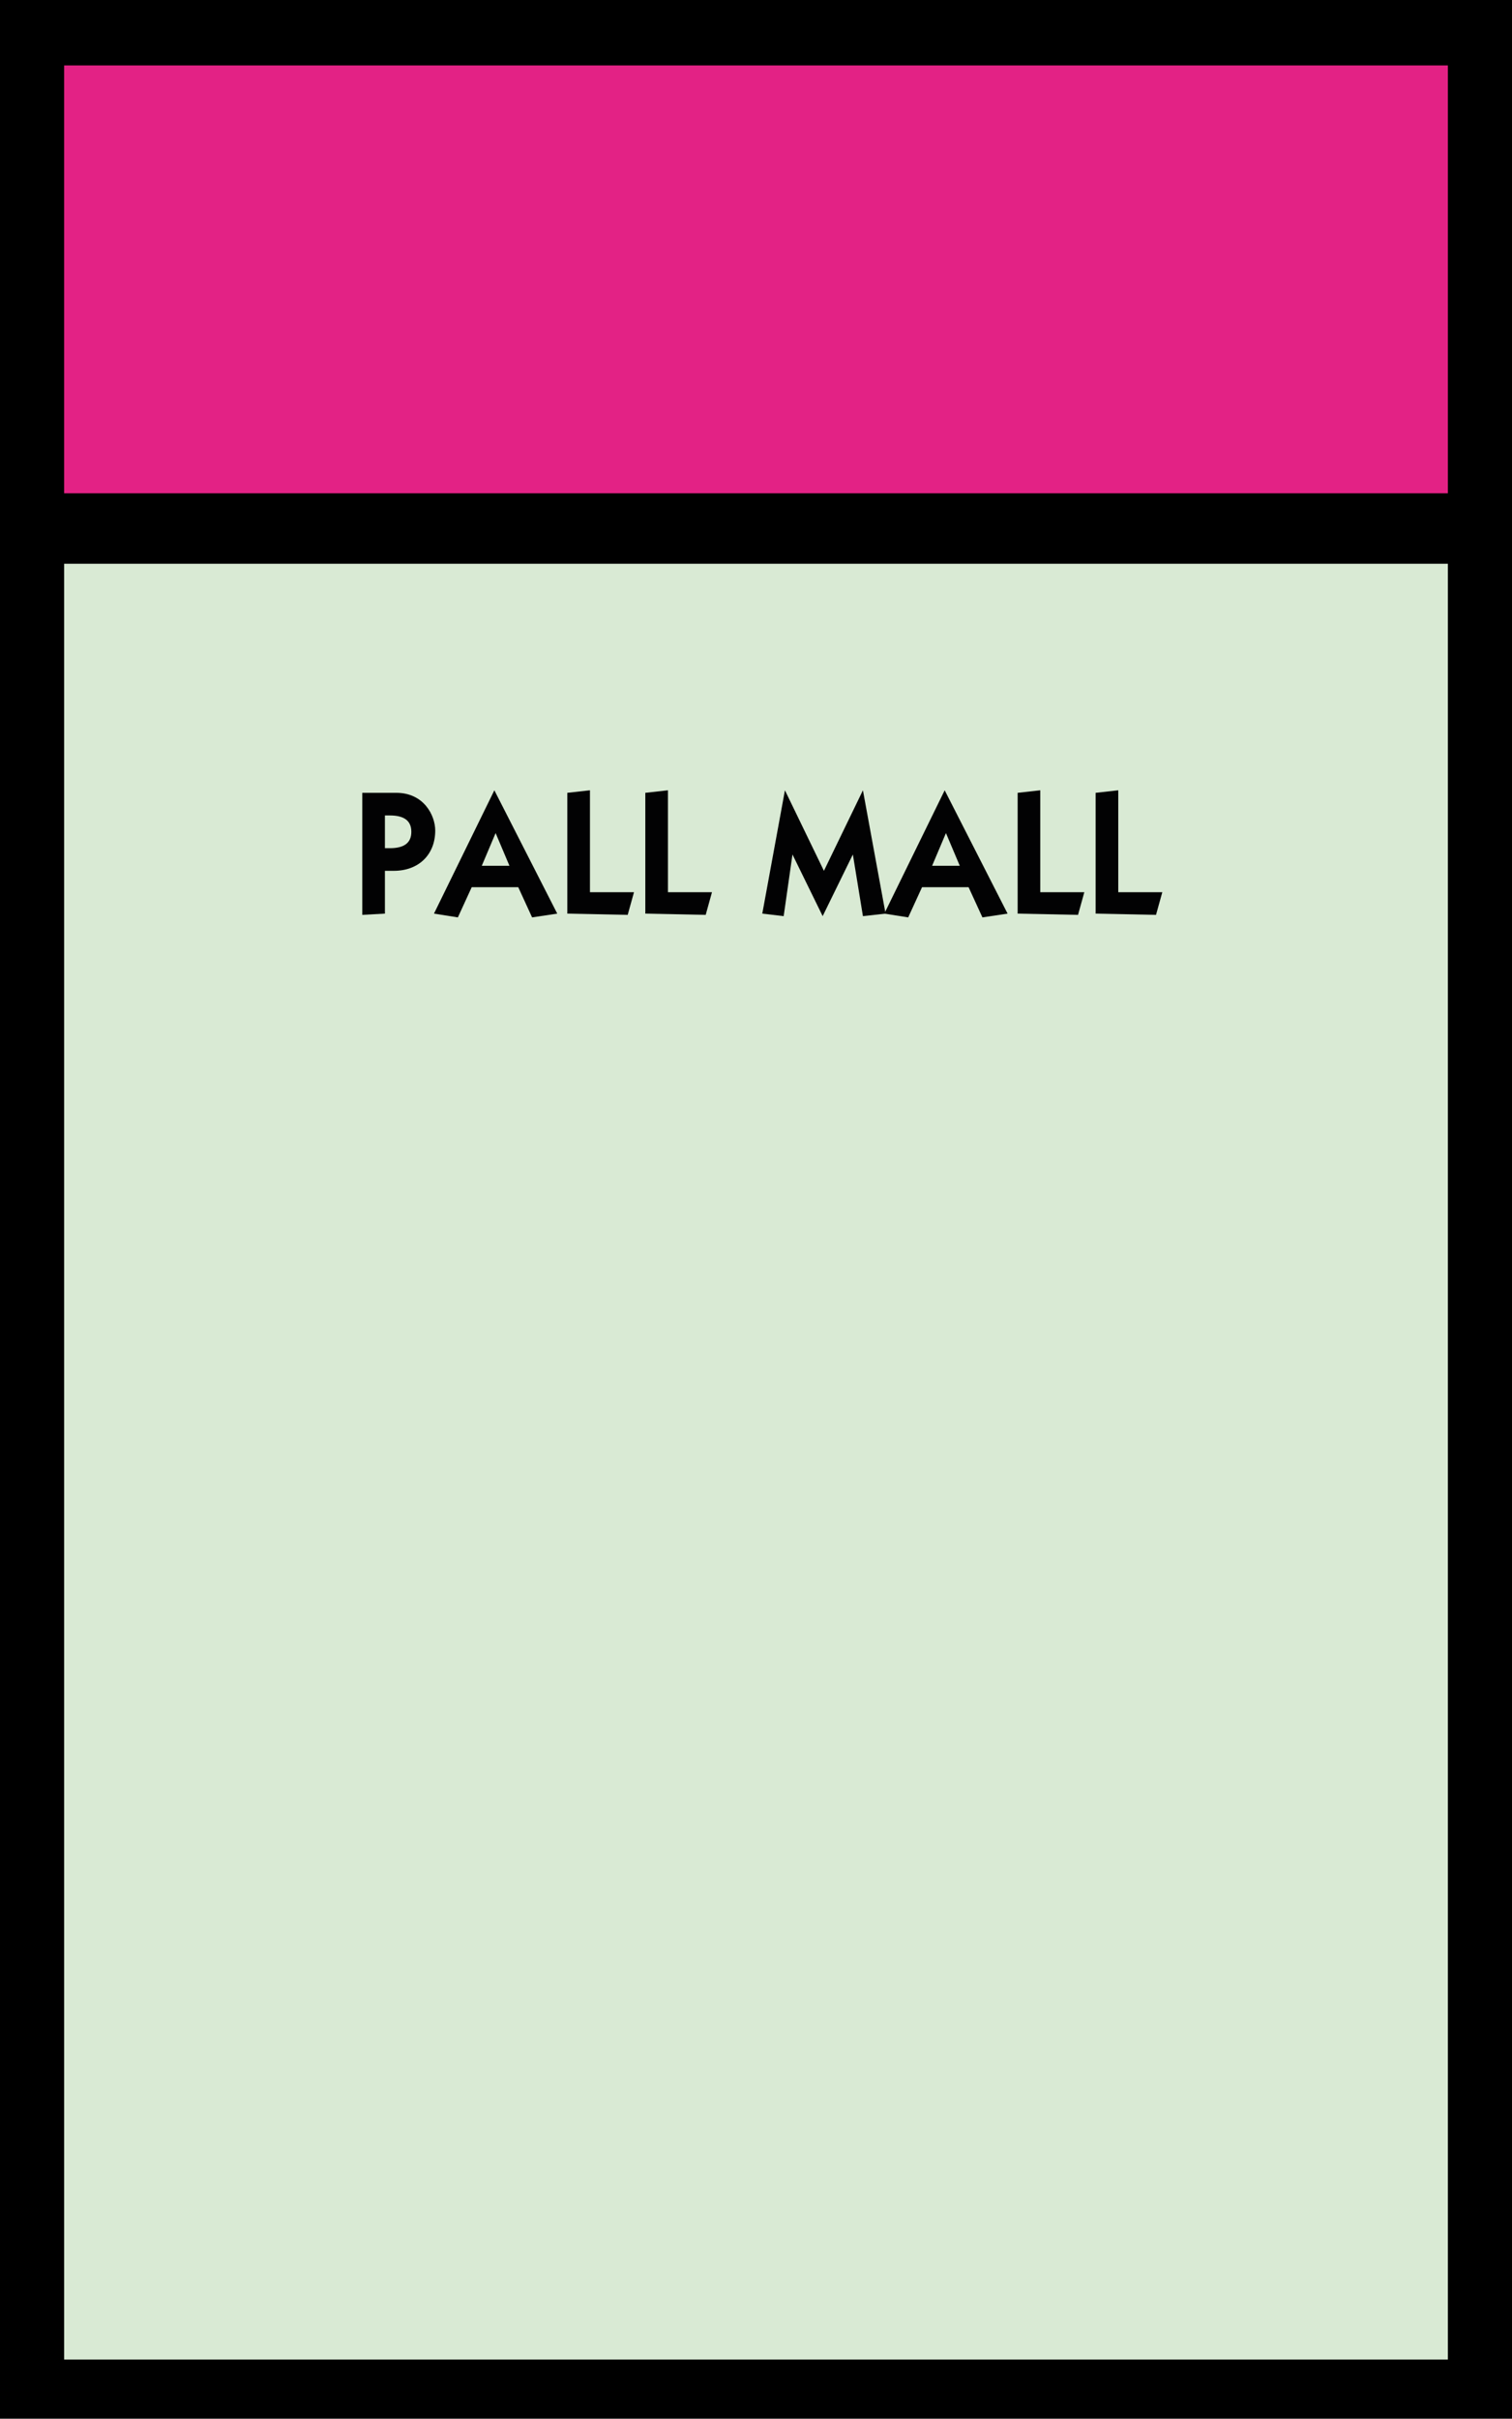
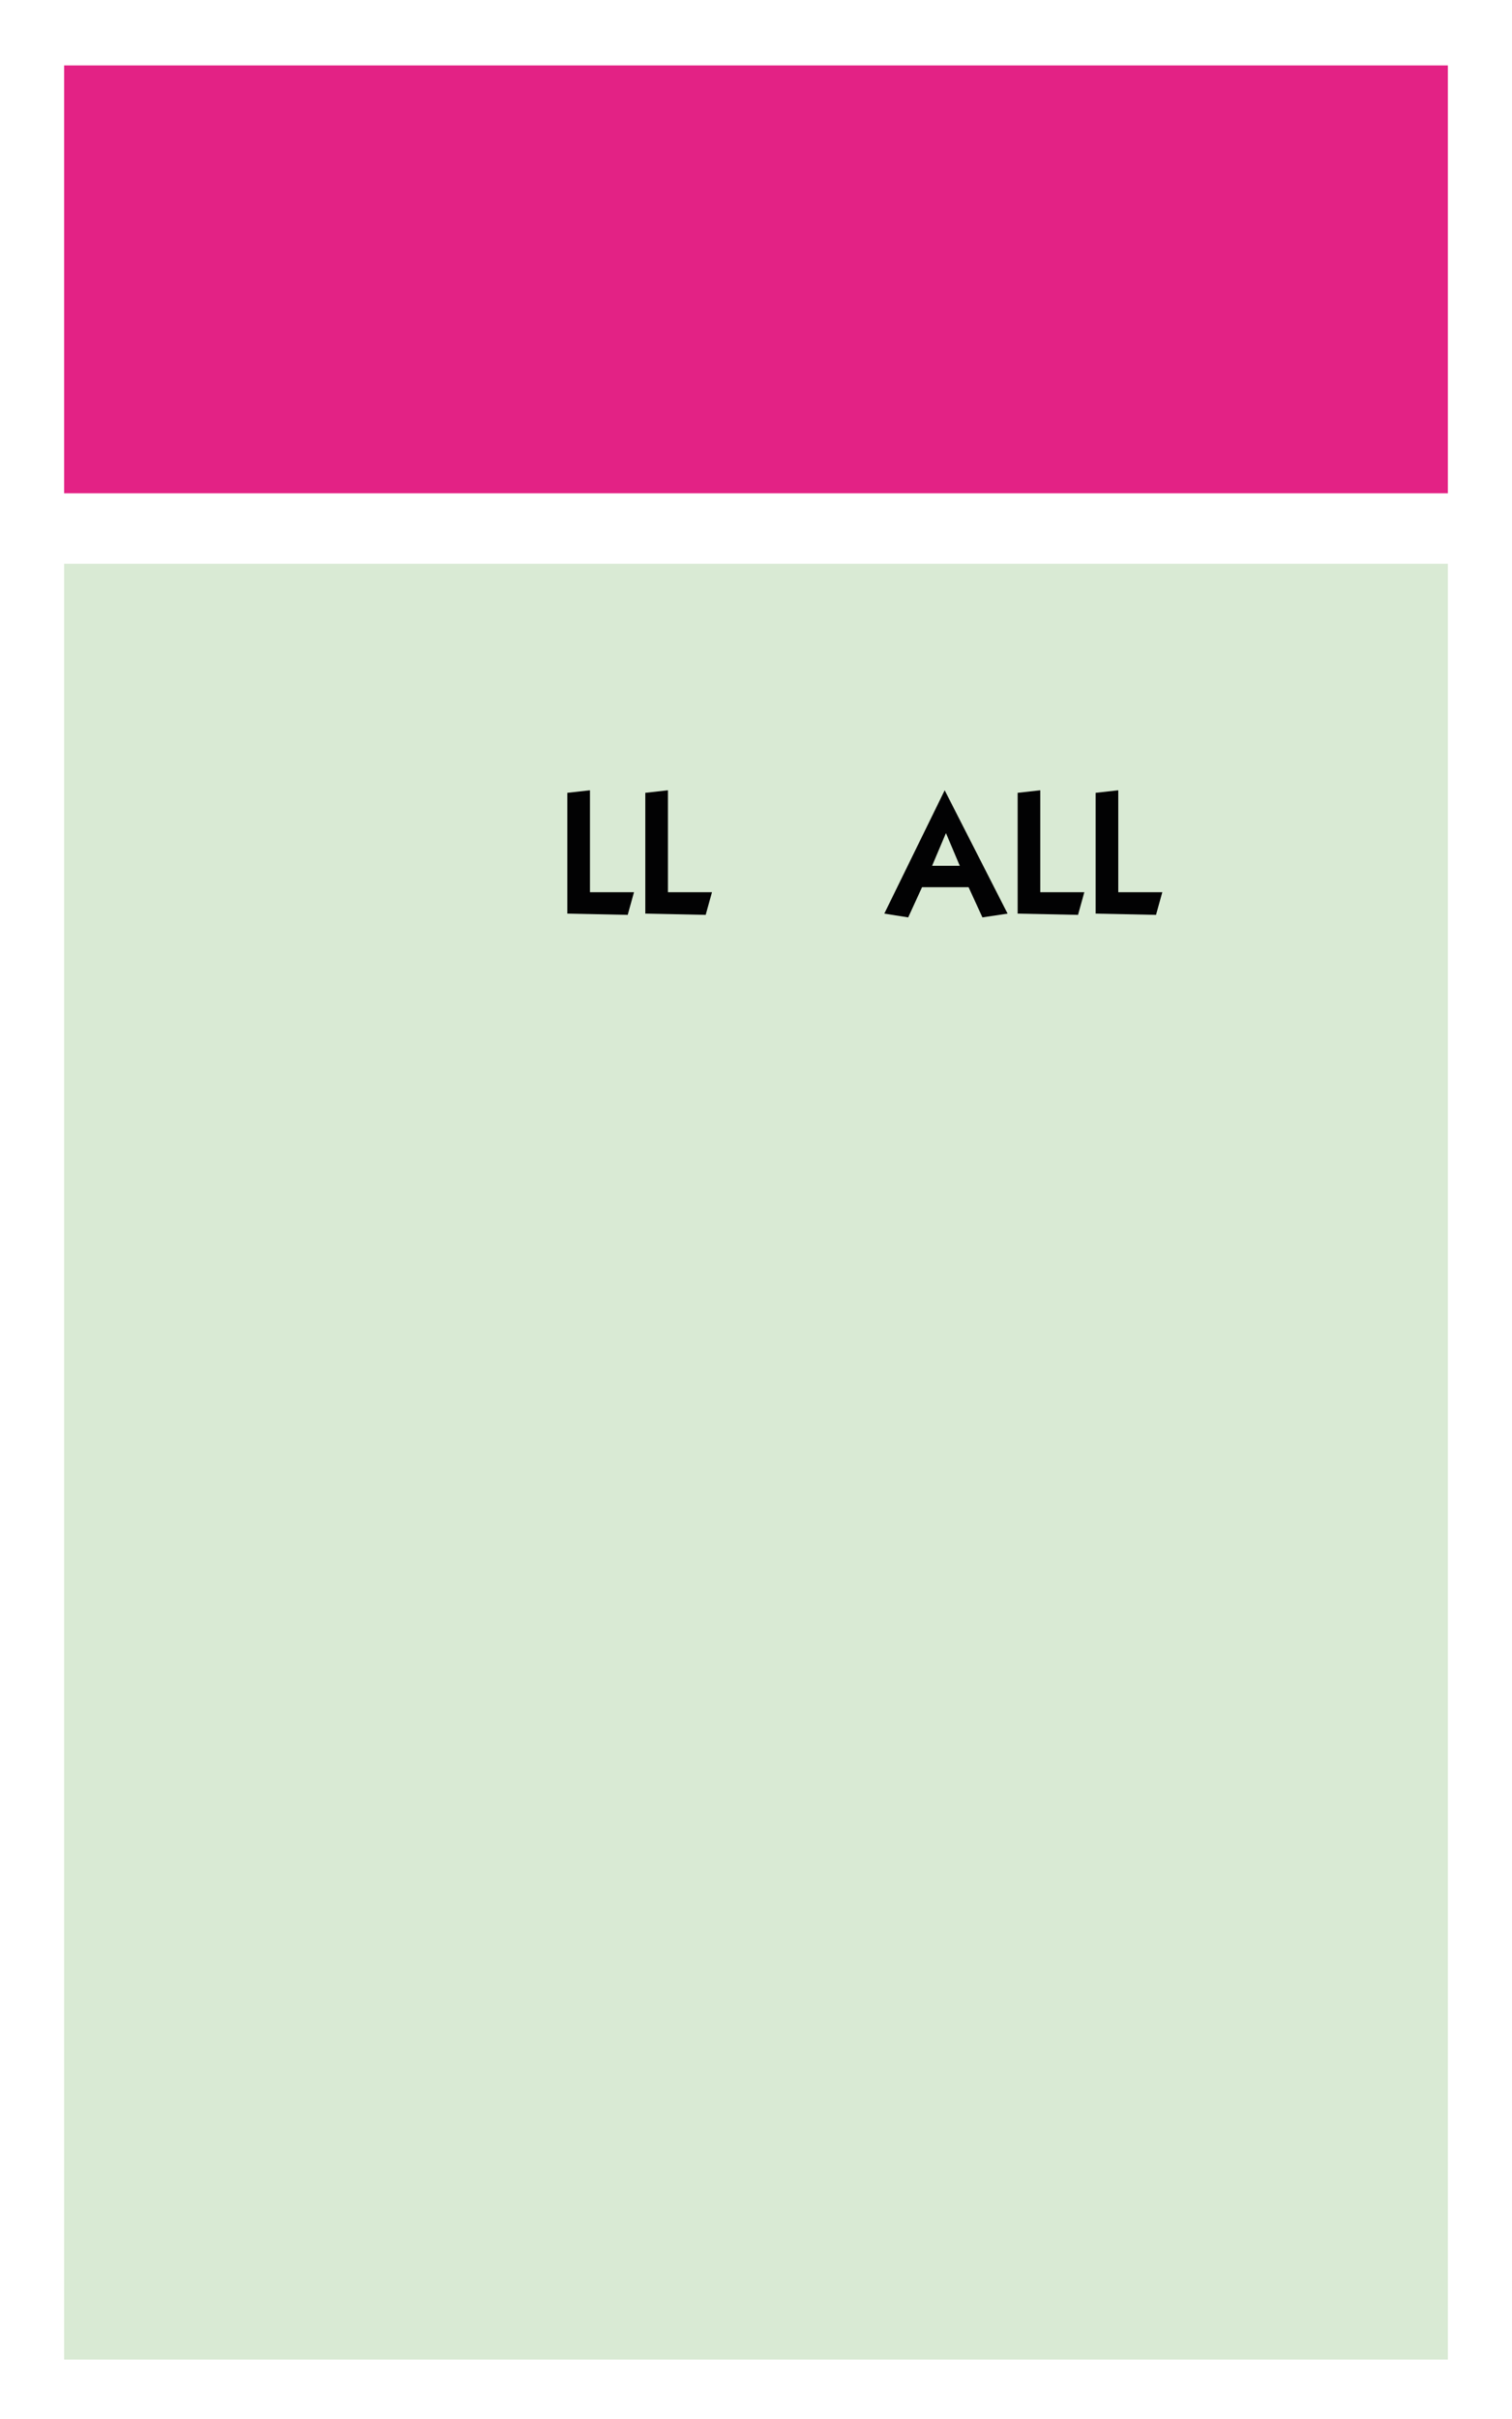
<svg xmlns="http://www.w3.org/2000/svg" version="1.1" id="Layer_1" x="0px" y="0px" style="enable-background:new 0 0 260 260;" xml:space="preserve" viewBox="69.9 33.9 120.2 192.2">
  <style type="text/css">
	.st0{fill-rule:evenodd;clip-rule:evenodd;fill:#D9EAD4;}
	.st1{fill-rule:evenodd;clip-rule:evenodd;fill:#E32285;}
	.st2{fill-rule:evenodd;clip-rule:evenodd;fill:#020203;}
</style>
-   <rect x="69.9" y="33.9" width="120.2" height="192.2" />
  <rect x="75" y="78.7" onclick="setSquare(12)" class="st0" width="110" height="142.7" />
  <rect x="75" y="39.1" class="st1" width="110" height="34" />
  <g>
-     <path class="st2" d="M100.5,106.5l-1.8,0.1v-9.7h2.7c2.2,0,3.1,1.8,3.1,3c0,1.9-1.3,3.2-3.3,3.2c-0.3,0-0.5,0-0.7,0L100.5,106.5   L100.5,106.5z M100.5,101.3h0.4c1.1,0,1.7-0.4,1.7-1.3s-0.6-1.3-1.7-1.3h-0.4V101.3z" />
-     <path class="st2" d="M104.4,106.5l4.8-9.8l0,0l5,9.8l-2,0.3l-1.1-2.4h-3.7l-1.1,2.4L104.4,106.5z M108.2,102.7h2.2l-1.1-2.6   L108.2,102.7z" />
    <path class="st2" d="M115,106.5v-9.6l1.8-0.2v8.1h3.5l-0.5,1.8L115,106.5L115,106.5z" />
    <path class="st2" d="M121.2,106.5v-9.6l1.8-0.2v8.1h3.5l-0.5,1.8L121.2,106.5L121.2,106.5z" />
-     <path class="st2" d="M130.5,106.5l1.8-9.8l0,0l3.1,6.4l3.1-6.4l0,0l1.8,9.8l-1.8,0.2l-0.8-4.9l0,0l-2.4,4.9l0,0l-2.4-4.9l0,0   l-0.7,4.9L130.5,106.5z" />
    <path class="st2" d="M140.2,106.5l4.8-9.8l0,0l5,9.8l-2,0.3l-1.1-2.4h-3.7l-1.1,2.4L140.2,106.5z M144,102.7h2.2l-1.1-2.6   L144,102.7z" />
    <path class="st2" d="M150.8,106.5v-9.6l1.8-0.2v8.1h3.5l-0.5,1.8L150.8,106.5L150.8,106.5z" />
    <path class="st2" d="M157,106.5v-9.6l1.8-0.2v8.1h3.5l-0.5,1.8L157,106.5L157,106.5z" />
  </g>
</svg>